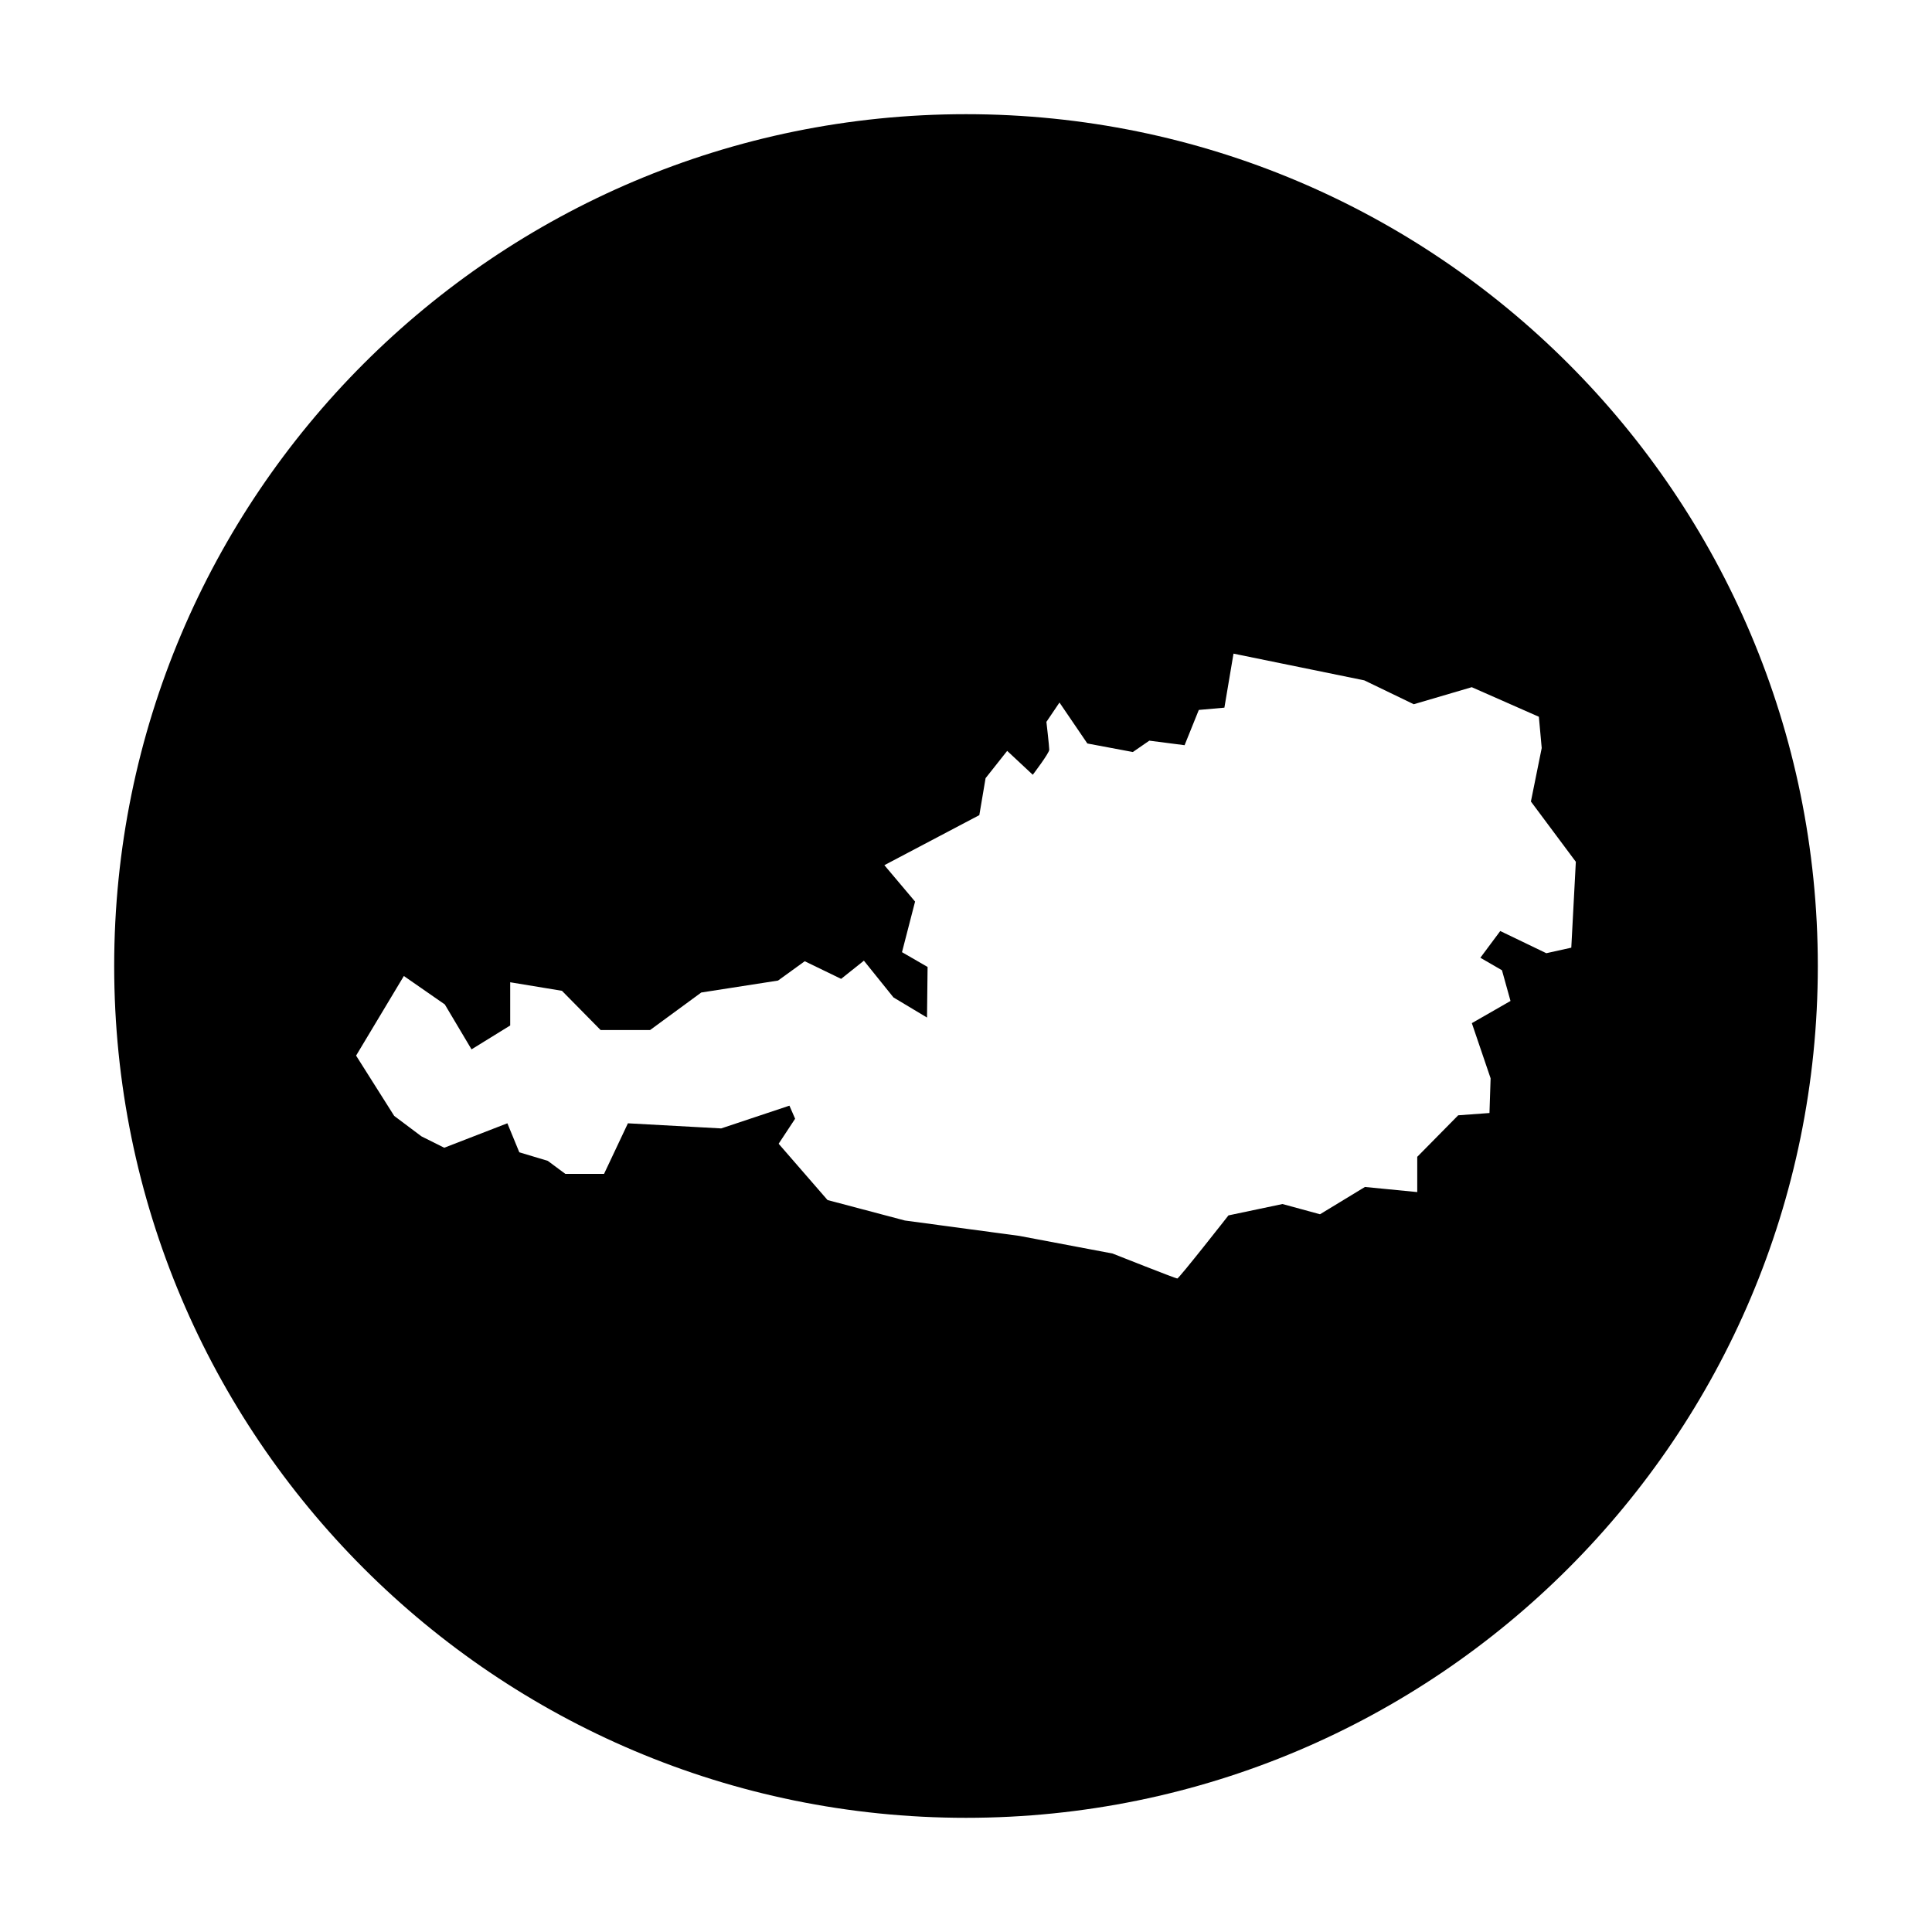
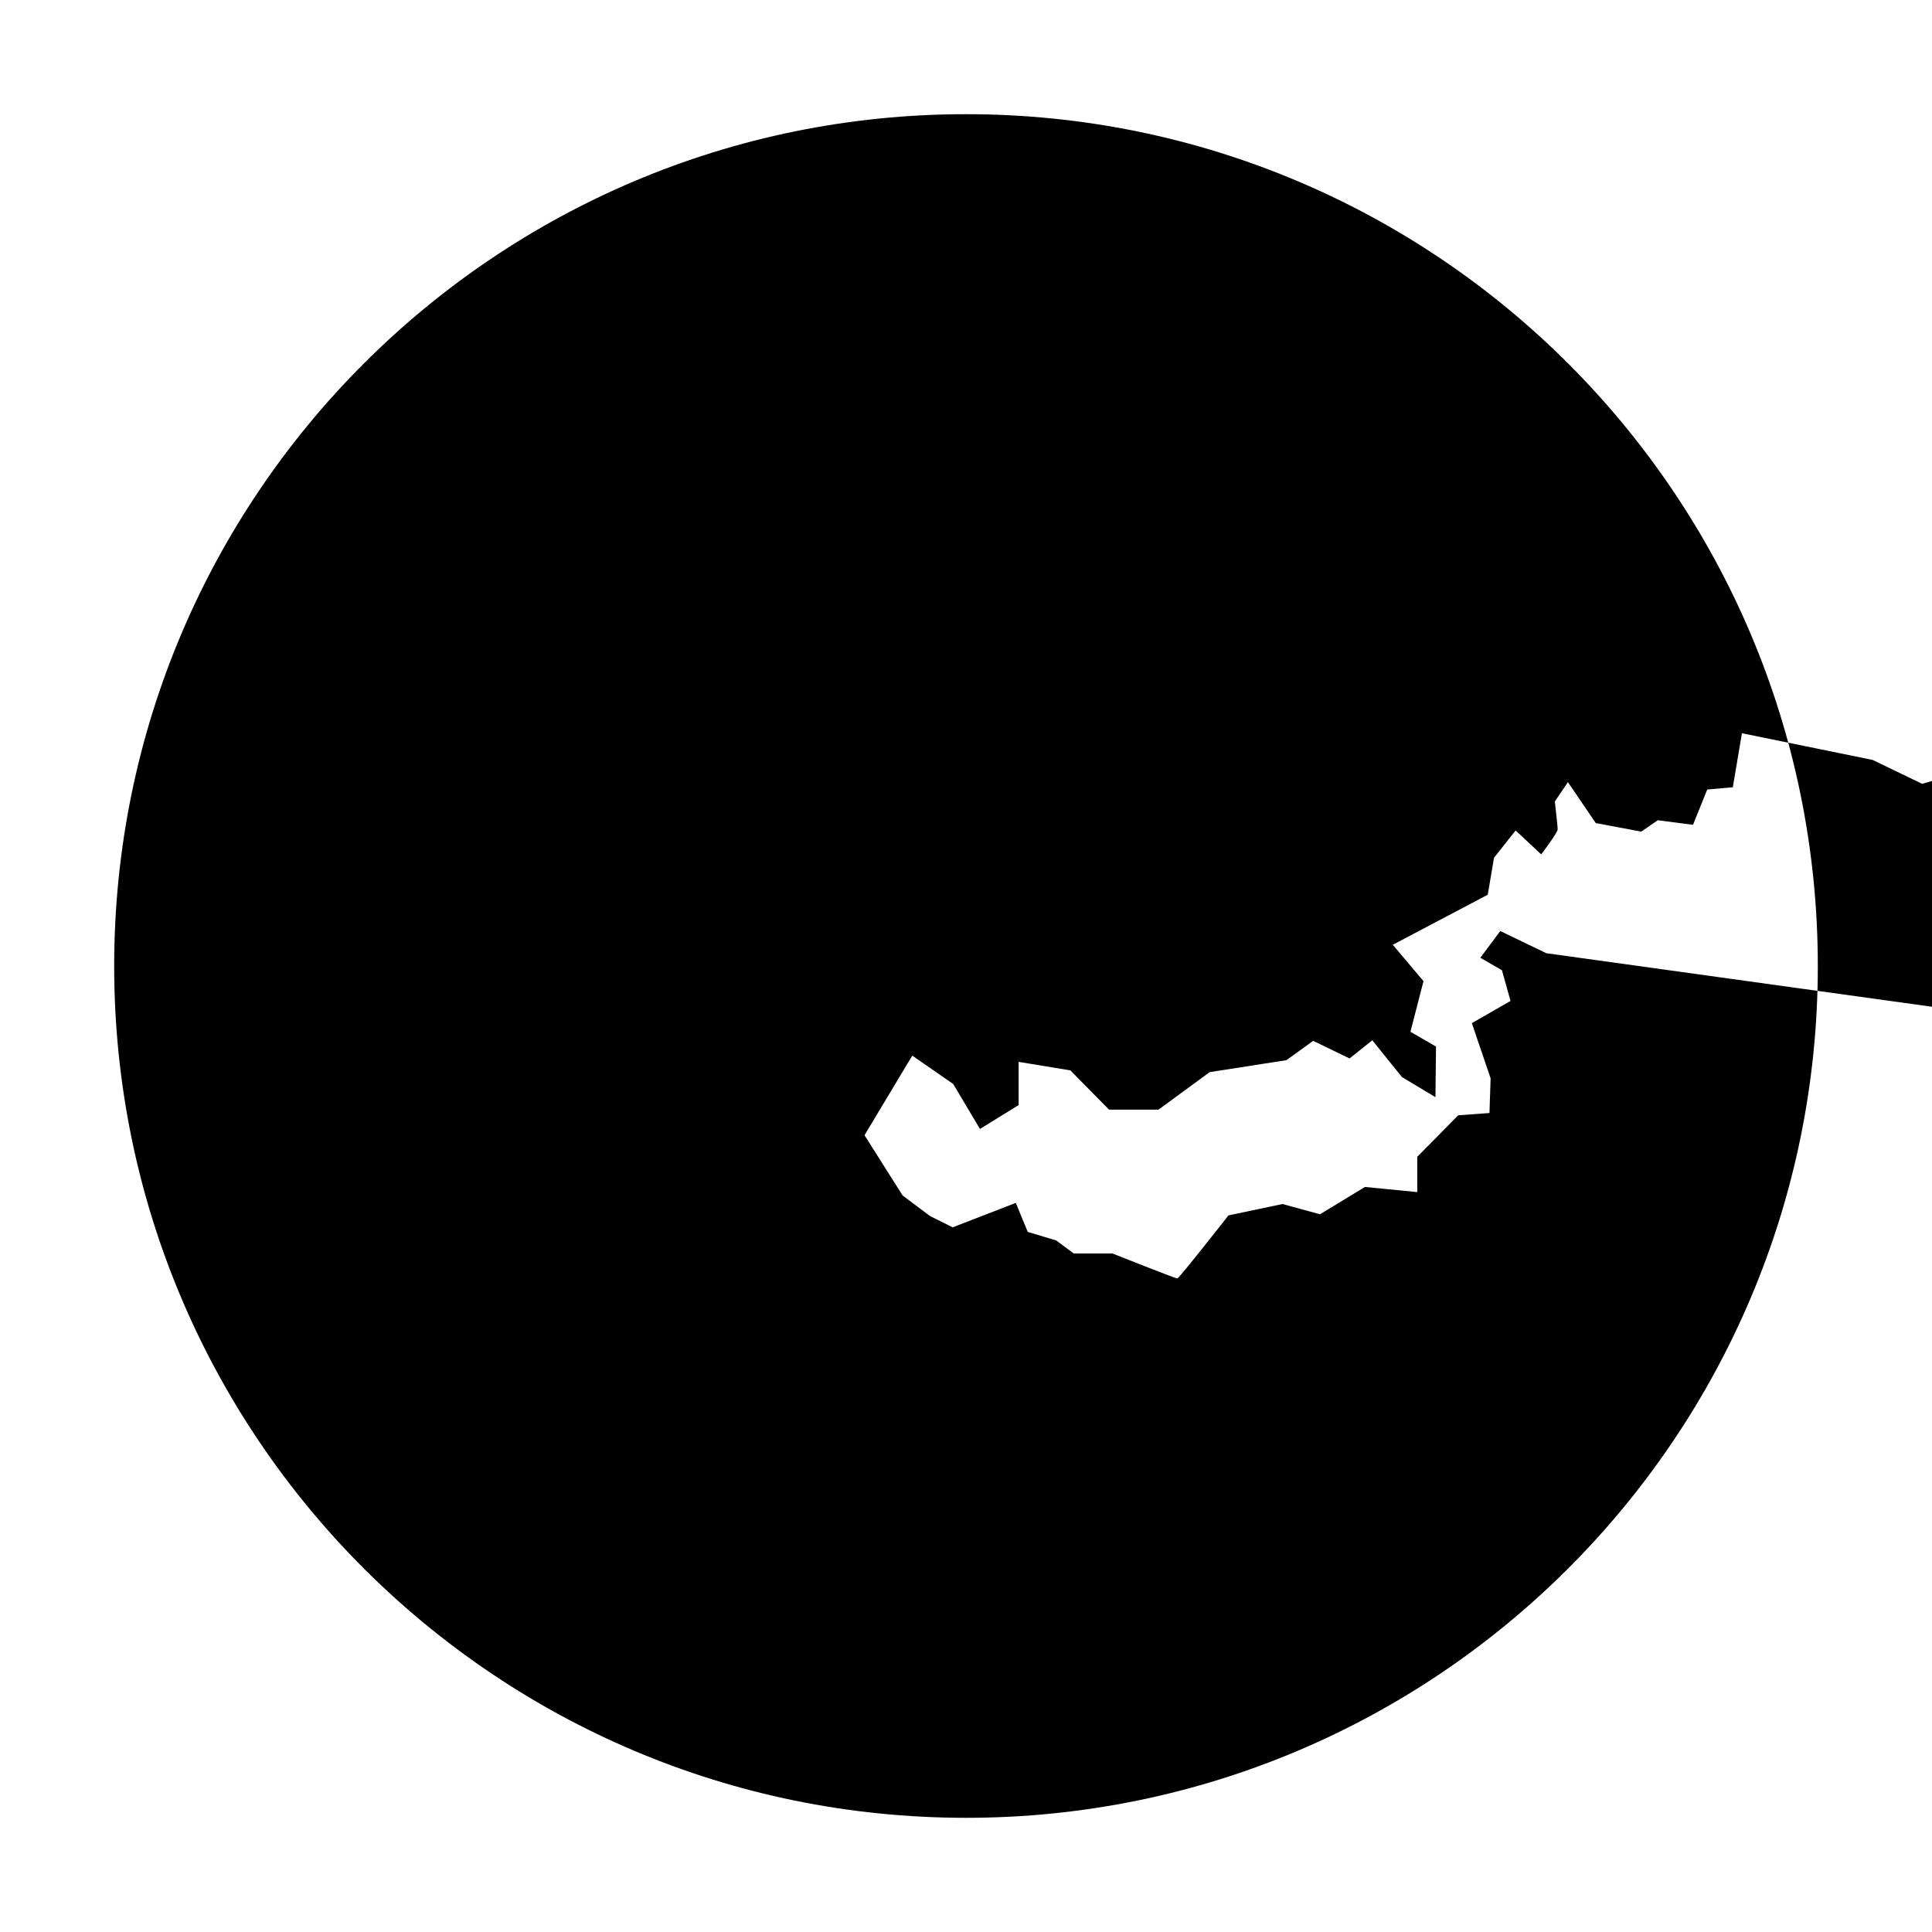
<svg xmlns="http://www.w3.org/2000/svg" fill="#000000" width="800px" height="800px" version="1.1" viewBox="144 144 512 512">
-   <path d="m400 174.26c-124.68 0-225.74 101.07-225.74 225.74 0 124.67 101.07 225.74 225.74 225.74 124.67 0 225.74-101.07 225.74-225.74 0-124.68-101.07-225.74-225.74-225.74zm153.79 222.35-12.207-5.879-5.273 7.082 5.727 3.316 2.262 8.137-10.246 5.879 4.973 14.621-0.301 9.195-8.289 0.605-10.852 11.004v9.344l-13.863-1.355-11.906 7.234-9.945-2.711-14.316 3.012s-13.109 16.727-13.562 16.727c-0.453 0-17.18-6.629-17.18-6.629l-24.719-4.672-30.293-4.07-20.496-5.426-12.957-14.918 4.367-6.629-1.508-3.465-18.086 6.031-24.719-1.355-6.328 13.41h-10.246l-4.672-3.465-7.535-2.262-3.164-7.688-16.727 6.481-6.031-3.012-7.234-5.426-10.098-15.977 12.66-21.098 10.852 7.535 7.082 11.906 10.246-6.328v-11.453l13.715 2.262 10.246 10.398h13.109l13.562-9.945 20.344-3.164 7.082-5.125 9.645 4.672 6.031-4.82 7.836 9.738 8.891 5.336 0.152-13.41-6.781-3.918 3.465-13.41-8.137-9.645 25.164-13.262 1.656-9.793 5.727-7.234 6.781 6.328s4.367-5.727 4.367-6.629-0.754-7.387-0.754-7.387l3.465-5.125 7.387 10.852 12.055 2.262 4.367-3.012 9.344 1.203 3.769-9.344 6.781-0.605 2.414-14.316 34.66 7.082 13.109 6.328 15.371-4.519 17.785 7.84 0.754 8.289-2.863 14.168 11.906 15.977-1.203 22.758z" />
+   <path d="m400 174.26c-124.68 0-225.74 101.07-225.74 225.74 0 124.67 101.07 225.74 225.74 225.74 124.67 0 225.74-101.07 225.74-225.74 0-124.68-101.07-225.74-225.74-225.74zm153.79 222.35-12.207-5.879-5.273 7.082 5.727 3.316 2.262 8.137-10.246 5.879 4.973 14.621-0.301 9.195-8.289 0.605-10.852 11.004v9.344l-13.863-1.355-11.906 7.234-9.945-2.711-14.316 3.012s-13.109 16.727-13.562 16.727c-0.453 0-17.18-6.629-17.18-6.629h-10.246l-4.672-3.465-7.535-2.262-3.164-7.688-16.727 6.481-6.031-3.012-7.234-5.426-10.098-15.977 12.66-21.098 10.852 7.535 7.082 11.906 10.246-6.328v-11.453l13.715 2.262 10.246 10.398h13.109l13.562-9.945 20.344-3.164 7.082-5.125 9.645 4.672 6.031-4.82 7.836 9.738 8.891 5.336 0.152-13.41-6.781-3.918 3.465-13.41-8.137-9.645 25.164-13.262 1.656-9.793 5.727-7.234 6.781 6.328s4.367-5.727 4.367-6.629-0.754-7.387-0.754-7.387l3.465-5.125 7.387 10.852 12.055 2.262 4.367-3.012 9.344 1.203 3.769-9.344 6.781-0.605 2.414-14.316 34.66 7.082 13.109 6.328 15.371-4.519 17.785 7.84 0.754 8.289-2.863 14.168 11.906 15.977-1.203 22.758z" />
</svg>